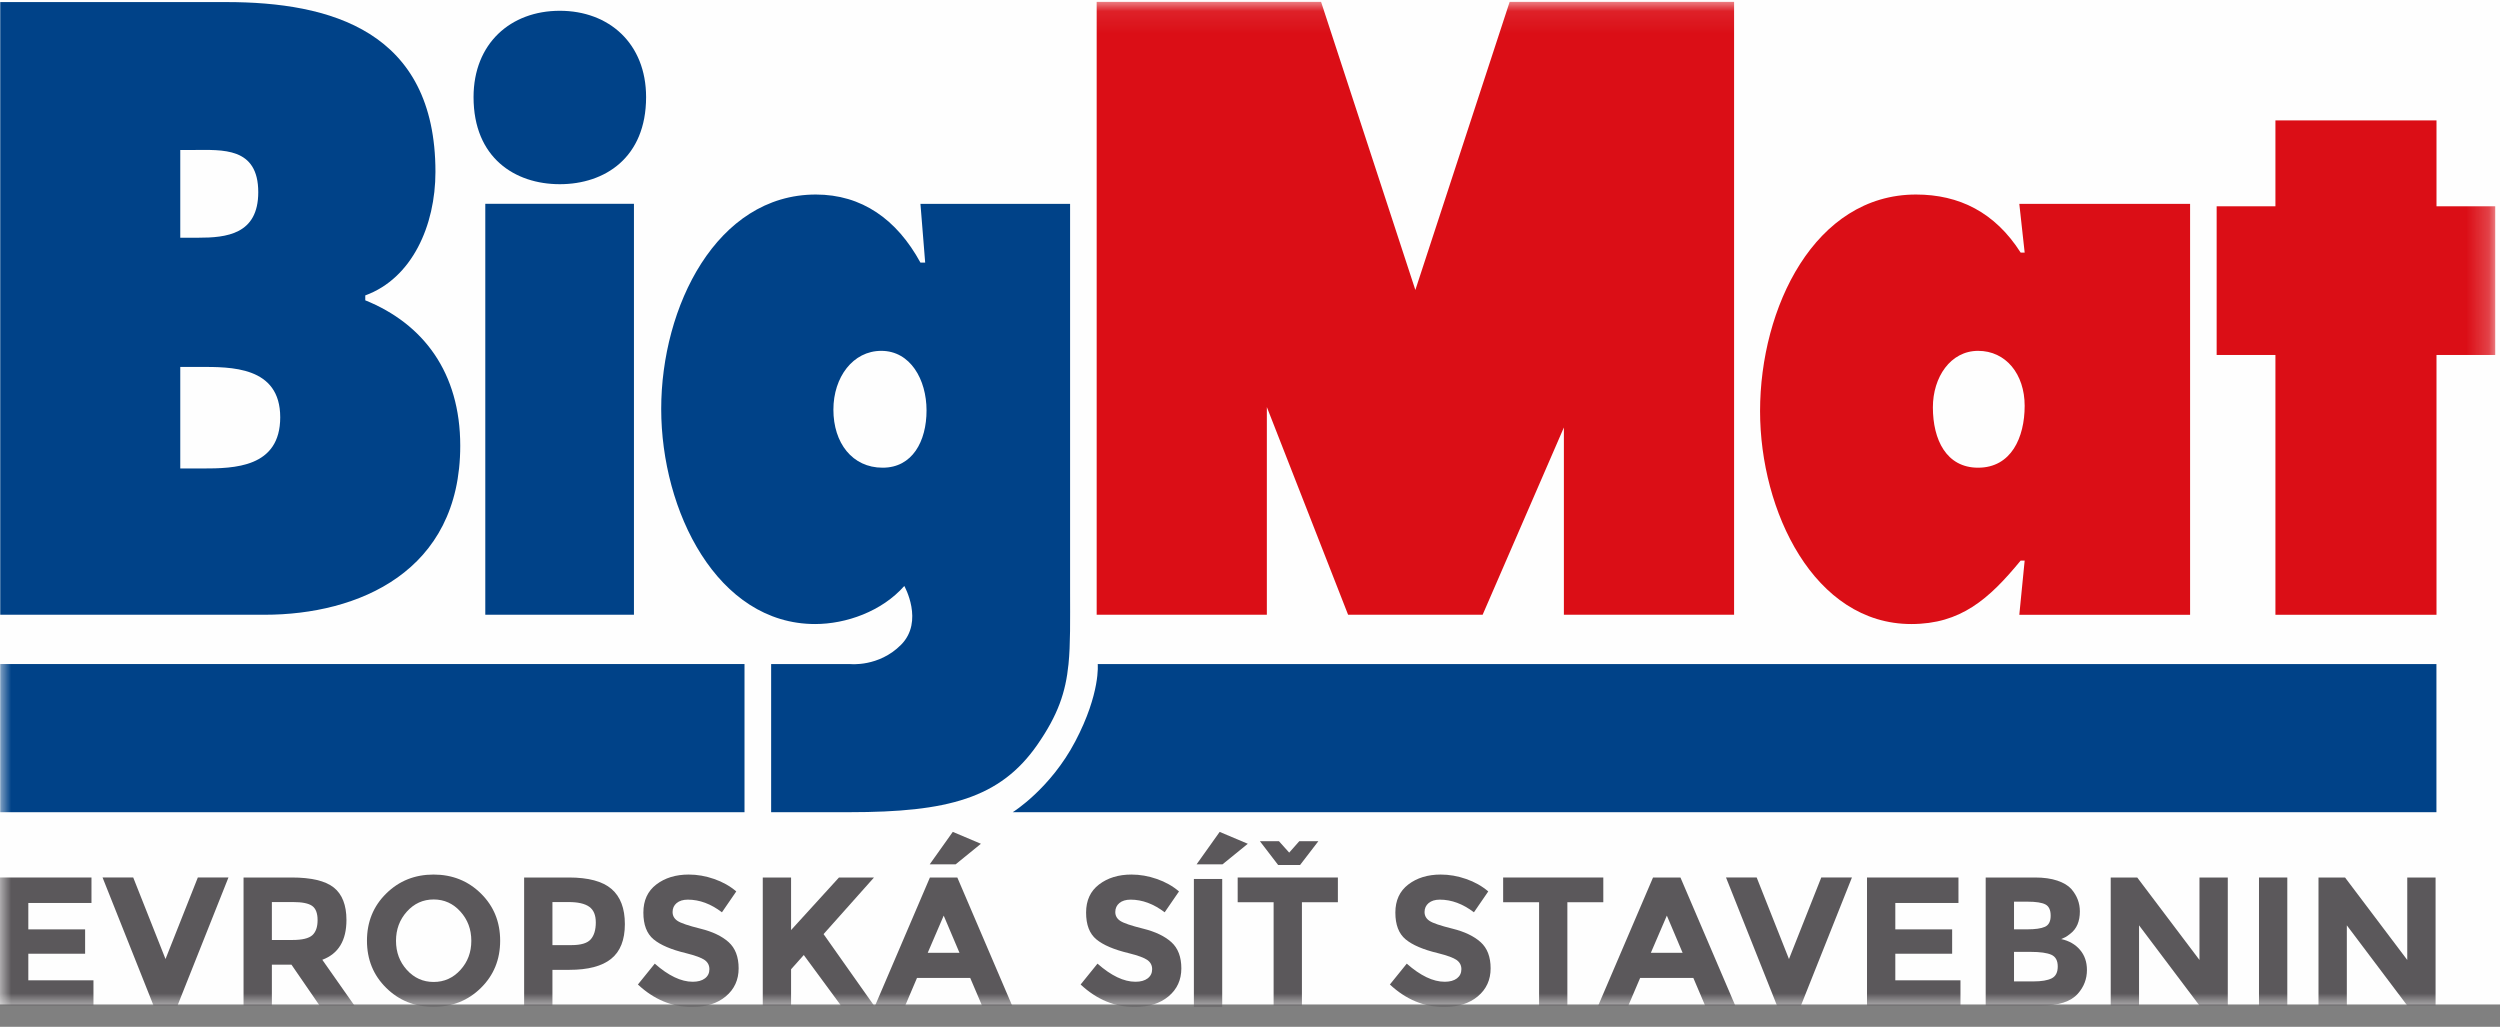
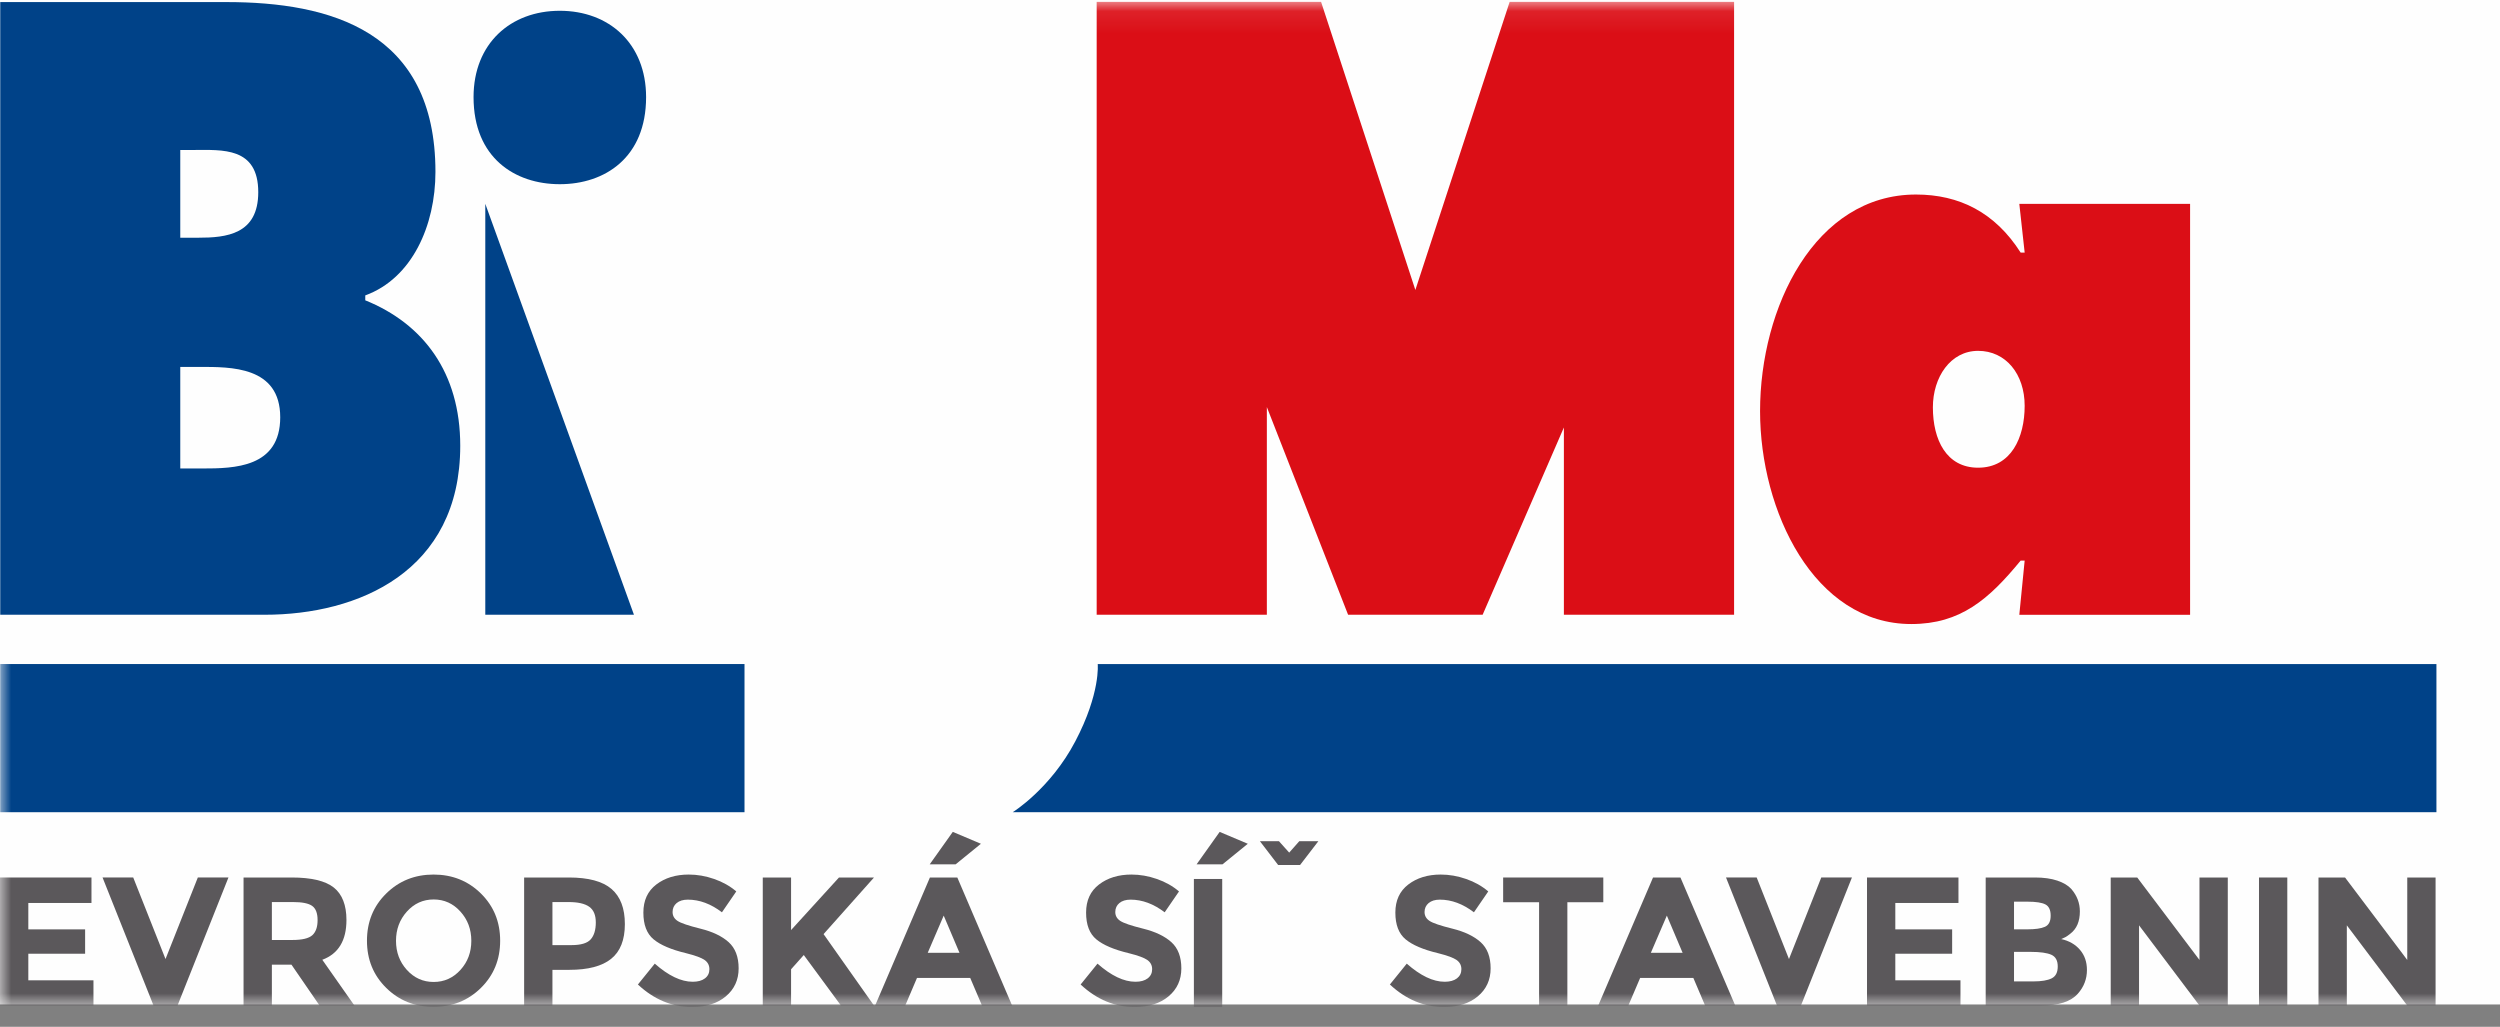
<svg xmlns="http://www.w3.org/2000/svg" xmlns:xlink="http://www.w3.org/1999/xlink" width="112px" height="46px" viewBox="0 0 112 46" version="1.1">
  <rect x="0" y="0" width="112" height="46" fill="#808080" stroke="none" />
  <title>logo_bigmat</title>
  <defs>
    <polygon id="path-1" points="0 45.115 111.786 45.115 111.786 0.083 0 0.083" />
  </defs>
  <g id="logo_bigmat" stroke="none" stroke-width="1" fill="none" fill-rule="evenodd">
    <g id="Group-37">
      <polygon id="Fill-1" fill="#FEFEFE" points="0 45 112 45 112 0 0 0" />
      <g id="Group-36">
        <path d="M8.076,20.988 L9.061,20.988 C10.49,20.988 12.554,20.953 12.554,18.694 C12.554,16.402 10.332,16.438 8.933,16.438 L8.076,16.438 L8.076,20.988 Z M8.871,10.65 C10.14,10.65 11.57,10.505 11.57,8.61 C11.57,6.573 9.95,6.719 8.68,6.719 L8.076,6.719 L8.076,10.65 L8.871,10.65 Z M0.011,0.093 L10.14,0.093 C14.776,0.093 19.508,1.368 19.508,7.701 C19.508,10.104 18.46,12.47 16.364,13.234 L16.364,13.454 C18.968,14.508 20.619,16.692 20.619,19.97 C20.619,25.613 16.048,27.541 11.855,27.541 L0.011,27.541 L0.011,0.093 Z" id="Fill-2" fill="#004288" />
-         <path d="M28.945,4.351 C28.945,7.066 27.094,8.252 25.079,8.252 C23.065,8.252 21.215,7.066 21.215,4.351 C21.215,1.948 22.875,0.483 25.079,0.483 C27.284,0.483 28.945,1.948 28.945,4.351 L28.945,4.351 Z M21.741,27.541 L28.401,27.541 L28.401,9.131 L21.741,9.131 L21.741,27.541 Z" id="Fill-4" fill="#004288" />
-         <path d="M39.543,20.953 C40.873,20.953 41.509,19.775 41.509,18.387 C41.509,17.001 40.783,15.718 39.482,15.718 C38.212,15.718 37.336,16.896 37.336,18.354 C37.336,19.844 38.182,20.953 39.543,20.953 L39.543,20.953 Z M38.084,29.75 C38.084,29.75 39.37,29.894 40.369,28.884 C41.405,27.838 40.513,26.251 40.513,26.251 C39.507,27.393 37.902,27.957 36.518,27.957 C32.133,27.957 29.622,22.896 29.622,18.319 C29.622,13.742 32.103,8.715 36.549,8.715 C38.606,8.715 40.178,9.824 41.236,11.766 L41.448,11.766 L41.236,9.132 L47.94,9.132 L47.94,26.466 C47.94,27.829 47.959,28.855 47.869,29.752 C47.742,31.017 47.399,32.027 46.479,33.356 C44.81,35.768 42.442,36.386 38.061,36.386 L34.547,36.386 L34.547,29.75 L38.084,29.75 Z" id="Fill-6" fill="#004288" />
+         <path d="M28.945,4.351 C28.945,7.066 27.094,8.252 25.079,8.252 C23.065,8.252 21.215,7.066 21.215,4.351 C21.215,1.948 22.875,0.483 25.079,0.483 C27.284,0.483 28.945,1.948 28.945,4.351 L28.945,4.351 Z M21.741,27.541 L28.401,27.541 L21.741,9.131 L21.741,27.541 Z" id="Fill-4" fill="#004288" />
        <mask id="mask-2" fill="white">
          <use xlink:href="#path-1" />
        </mask>
        <g id="Clip-9" />
        <polygon id="Fill-8" fill="#004288" mask="url(#mask-2)" points="0.01 36.387 33.354 36.387 33.354 29.749 0.01 29.749" />
        <path d="M49.178,29.749 L109.152,29.749 L109.152,36.386 L45.371,36.386 C45.371,36.386 47.056,35.342 48.173,33.213 C49.31,31.05 49.178,29.749 49.178,29.749" id="Fill-10" fill="#004288" mask="url(#mask-2)" />
        <polygon id="Fill-11" fill="#DB0E16" mask="url(#mask-2)" points="66.422 27.541 60.395 27.541 56.755 18.236 56.755 27.541 49.131 27.541 49.131 0.083 59.184 0.083 63.408 12.991 67.633 0.083 77.687 0.083 77.687 27.541 70.062 27.541 70.062 19.151" />
        <path d="M88.62,20.953 C90.102,20.953 90.705,19.602 90.705,18.18 C90.705,16.758 89.86,15.718 88.62,15.718 C87.381,15.718 86.593,16.897 86.593,18.249 C86.593,19.705 87.198,20.953 88.62,20.953 L88.62,20.953 Z M90.705,25.114 L90.525,25.114 C89.102,26.848 87.833,27.957 85.625,27.957 C81.271,27.957 78.851,22.896 78.851,18.422 C78.851,13.777 81.302,8.715 85.837,8.715 C87.773,8.715 89.376,9.513 90.525,11.316 L90.705,11.316 L90.465,9.132 L98.116,9.132 L98.116,27.542 L90.465,27.542 L90.705,25.114 Z" id="Fill-12" fill="#DB0E16" mask="url(#mask-2)" />
-         <polygon id="Fill-13" fill="#DB0E16" mask="url(#mask-2)" points="111.786 9.242 109.155 9.242 109.155 5.394 101.939 5.394 101.939 9.242 99.306 9.242 99.306 15.903 101.939 15.903 101.939 27.542 109.155 27.542 109.155 15.903 111.786 15.903" />
        <polygon id="Fill-14" fill="#5B585B" mask="url(#mask-2)" points="4.098 39.312 4.098 40.453 1.269 40.453 1.269 41.636 3.813 41.636 3.813 42.727 1.269 42.727 1.269 43.918 4.187 43.918 4.187 45.049 0 45.049 0 39.312" />
        <polygon id="Fill-15" fill="#5B585B" mask="url(#mask-2)" points="7.415 42.965 8.863 39.311 10.235 39.311 7.952 45.05 6.879 45.05 4.594 39.311 5.968 39.311" />
        <path d="M15.521,41.215 C15.521,42.136 15.16,42.73 14.439,42.998 L15.879,45.05 L14.318,45.05 L13.058,43.218 L12.18,43.218 L12.18,45.05 L10.911,45.05 L10.911,39.312 L13.066,39.312 C13.95,39.312 14.579,39.463 14.956,39.763 C15.332,40.065 15.521,40.55 15.521,41.215 M13.992,41.898 C14.15,41.755 14.228,41.53 14.228,41.221 C14.228,40.912 14.147,40.7 13.984,40.584 C13.821,40.469 13.537,40.412 13.13,40.412 L12.18,40.412 L12.18,42.111 L13.106,42.111 C13.539,42.111 13.835,42.039 13.992,41.898" id="Fill-16" fill="#5B585B" mask="url(#mask-2)" />
        <path d="M21.546,44.257 C20.972,44.824 20.264,45.107 19.424,45.107 C18.584,45.107 17.876,44.824 17.302,44.257 C16.727,43.691 16.44,42.987 16.44,42.144 C16.44,41.301 16.727,40.596 17.302,40.03 C17.876,39.464 18.584,39.18 19.424,39.18 C20.264,39.18 20.972,39.464 21.546,40.03 C22.12,40.596 22.407,41.301 22.407,42.144 C22.407,42.987 22.12,43.691 21.546,44.257 M21.115,42.148 C21.115,41.636 20.953,41.199 20.627,40.839 C20.301,40.477 19.902,40.296 19.428,40.296 C18.953,40.296 18.554,40.477 18.228,40.839 C17.904,41.199 17.741,41.636 17.741,42.148 C17.741,42.661 17.904,43.095 18.228,43.453 C18.554,43.812 18.953,43.992 19.428,43.992 C19.902,43.992 20.301,43.812 20.627,43.453 C20.953,43.095 21.115,42.661 21.115,42.148" id="Fill-17" fill="#5B585B" mask="url(#mask-2)" />
        <path d="M27.395,39.825 C27.794,40.168 27.994,40.692 27.994,41.4 C27.994,42.11 27.788,42.628 27.379,42.956 C26.97,43.285 26.346,43.449 25.505,43.449 L24.749,43.449 L24.749,45.05 L23.481,45.05 L23.481,39.312 L25.489,39.312 C26.361,39.312 26.997,39.483 27.395,39.825 M26.465,42.082 C26.616,41.91 26.692,41.657 26.692,41.327 C26.692,40.996 26.594,40.761 26.395,40.621 C26.197,40.481 25.89,40.412 25.473,40.412 L24.749,40.412 L24.749,42.341 L25.603,42.341 C26.026,42.341 26.313,42.255 26.465,42.082" id="Fill-18" fill="#5B585B" mask="url(#mask-2)" />
        <path d="M30.314,40.457 C30.192,40.559 30.132,40.693 30.132,40.859 C30.132,41.026 30.206,41.159 30.355,41.257 C30.503,41.356 30.848,41.472 31.386,41.606 C31.926,41.74 32.345,41.941 32.644,42.209 C32.941,42.478 33.091,42.869 33.091,43.383 C33.091,43.898 32.899,44.315 32.518,44.636 C32.135,44.955 31.632,45.115 31.009,45.115 C30.109,45.115 29.299,44.779 28.578,44.106 L29.334,43.171 C29.946,43.712 30.514,43.983 31.034,43.983 C31.266,43.983 31.45,43.932 31.582,43.831 C31.716,43.729 31.781,43.593 31.781,43.42 C31.781,43.247 31.711,43.112 31.57,43.01 C31.429,42.909 31.15,42.806 30.733,42.702 C30.071,42.543 29.588,42.337 29.281,42.082 C28.974,41.827 28.823,41.428 28.823,40.884 C28.823,40.339 29.016,39.92 29.404,39.624 C29.79,39.329 30.275,39.18 30.855,39.18 C31.234,39.18 31.613,39.245 31.993,39.378 C32.372,39.509 32.703,39.695 32.985,39.936 L32.343,40.871 C31.849,40.494 31.34,40.304 30.814,40.304 C30.602,40.304 30.436,40.356 30.314,40.457" id="Fill-19" fill="#5B585B" mask="url(#mask-2)" />
        <path d="M34.172,39.312 L35.44,39.312 L35.44,41.667 L37.586,39.312 L39.155,39.312 L36.896,41.848 C37.091,42.121 37.451,42.632 37.977,43.38 C38.502,44.127 38.895,44.684 39.155,45.049 L37.676,45.049 L36.009,42.785 L35.44,43.424 L35.44,45.049 L34.172,45.049 L34.172,39.312 Z" id="Fill-20" fill="#5B585B" mask="url(#mask-2)" />
        <path d="M43.994,45.05 L43.465,43.81 L41.082,43.81 L40.554,45.05 L39.205,45.05 L41.66,39.312 L42.888,39.312 L45.343,45.05 L43.994,45.05 Z M42.278,41.019 L41.562,42.686 L42.985,42.686 L42.278,41.019 Z M42.814,38.721 L41.652,38.721 L42.685,37.268 L43.945,37.801 L42.814,38.721 Z" id="Fill-21" fill="#5B585B" mask="url(#mask-2)" />
        <path d="M50.148,40.457 C50.026,40.559 49.965,40.693 49.965,40.859 C49.965,41.026 50.04,41.159 50.189,41.257 C50.338,41.356 50.682,41.472 51.221,41.606 C51.76,41.74 52.179,41.941 52.478,42.209 C52.775,42.478 52.924,42.869 52.924,43.383 C52.924,43.898 52.734,44.315 52.352,44.636 C51.969,44.955 51.467,45.115 50.843,45.115 C49.943,45.115 49.132,44.779 48.412,44.106 L49.168,43.171 C49.78,43.712 50.348,43.983 50.868,43.983 C51.1,43.983 51.283,43.932 51.416,43.831 C51.549,43.729 51.616,43.593 51.616,43.42 C51.616,43.247 51.545,43.112 51.404,43.01 C51.263,42.909 50.984,42.806 50.566,42.702 C49.905,42.543 49.421,42.337 49.115,42.082 C48.808,41.827 48.657,41.428 48.657,40.884 C48.657,40.339 48.85,39.92 49.238,39.624 C49.624,39.329 50.109,39.18 50.689,39.18 C51.068,39.18 51.447,39.245 51.827,39.378 C52.206,39.509 52.537,39.695 52.819,39.936 L52.177,40.871 C51.683,40.494 51.173,40.304 50.648,40.304 C50.436,40.304 50.27,40.356 50.148,40.457" id="Fill-22" fill="#5B585B" mask="url(#mask-2)" />
        <polygon id="Fill-23" fill="#5B585B" mask="url(#mask-2)" points="58.209 37.685 59.063 37.685 58.244 38.751 57.26 38.751 56.443 37.685 57.296 37.685 57.756 38.197" />
-         <polygon id="Fill-24" fill="#5B585B" mask="url(#mask-2)" points="58.326 40.42 58.326 45.05 57.058 45.05 57.058 40.42 55.448 40.42 55.448 39.312 59.937 39.312 59.937 40.42" />
        <path d="M64.003,40.457 C63.882,40.559 63.82,40.693 63.82,40.859 C63.82,41.026 63.895,41.159 64.044,41.257 C64.193,41.356 64.536,41.472 65.077,41.606 C65.615,41.74 66.034,41.941 66.333,42.209 C66.631,42.478 66.78,42.869 66.78,43.383 C66.78,43.898 66.589,44.315 66.207,44.636 C65.824,44.955 65.322,45.115 64.699,45.115 C63.799,45.115 62.988,44.779 62.267,44.106 L63.023,43.171 C63.636,43.712 64.202,43.983 64.723,43.983 C64.955,43.983 65.138,43.932 65.272,43.831 C65.404,43.729 65.47,43.593 65.47,43.42 C65.47,43.247 65.4,43.112 65.259,43.01 C65.118,42.909 64.839,42.806 64.422,42.702 C63.76,42.543 63.277,42.337 62.971,42.082 C62.664,41.827 62.512,41.428 62.512,40.884 C62.512,40.339 62.706,39.92 63.093,39.624 C63.48,39.329 63.964,39.18 64.544,39.18 C64.922,39.18 65.303,39.245 65.682,39.378 C66.062,39.509 66.392,39.695 66.674,39.936 L66.032,40.871 C65.538,40.494 65.029,40.304 64.503,40.304 C64.291,40.304 64.125,40.356 64.003,40.457" id="Fill-25" fill="#5B585B" mask="url(#mask-2)" />
        <polygon id="Fill-26" fill="#5B585B" mask="url(#mask-2)" points="70.218 40.42 70.218 45.05 68.951 45.05 68.951 40.42 67.341 40.42 67.341 39.312 71.828 39.312 71.828 40.42" />
        <path d="M76.389,45.05 L75.861,43.81 L73.479,43.81 L72.95,45.05 L71.6,45.05 L74.056,39.312 L75.284,39.312 L77.739,45.05 L76.389,45.05 Z M74.675,41.019 L73.958,42.686 L75.381,42.686 L74.675,41.019 Z" id="Fill-27" fill="#5B585B" mask="url(#mask-2)" />
        <polygon id="Fill-28" fill="#5B585B" mask="url(#mask-2)" points="80.146 42.965 81.593 39.311 82.967 39.311 80.682 45.05 79.609 45.05 77.325 39.311 78.699 39.311" />
        <polygon id="Fill-29" fill="#5B585B" mask="url(#mask-2)" points="87.739 39.312 87.739 40.453 84.91 40.453 84.91 41.636 87.456 41.636 87.456 42.727 84.91 42.727 84.91 43.918 87.829 43.918 87.829 45.049 83.642 45.049 83.642 39.312" />
        <path d="M91.447,45.05 L88.959,45.05 L88.959,39.312 L91.17,39.312 C91.556,39.312 91.888,39.358 92.166,39.451 C92.445,39.545 92.655,39.671 92.797,39.829 C93.051,40.125 93.178,40.459 93.178,40.831 C93.178,41.28 93.035,41.614 92.748,41.832 C92.651,41.908 92.582,41.957 92.544,41.976 C92.506,41.995 92.439,42.026 92.341,42.07 C92.693,42.147 92.975,42.308 93.182,42.551 C93.391,42.794 93.495,43.096 93.495,43.457 C93.495,43.856 93.36,44.21 93.089,44.516 C92.774,44.873 92.227,45.05 91.447,45.05 L91.447,45.05 Z M90.228,41.634 L90.829,41.634 C91.181,41.634 91.443,41.597 91.614,41.52 C91.785,41.444 91.87,41.278 91.87,41.023 C91.87,40.769 91.792,40.6 91.635,40.519 C91.477,40.436 91.212,40.395 90.838,40.395 L90.228,40.395 L90.228,41.634 Z M90.228,43.967 L91.098,43.967 C91.461,43.967 91.732,43.921 91.913,43.831 C92.096,43.74 92.187,43.564 92.187,43.297 C92.187,43.032 92.09,42.857 91.898,42.772 C91.705,42.688 91.399,42.644 90.975,42.644 L90.228,42.644 L90.228,43.967 Z" id="Fill-30" fill="#5B585B" mask="url(#mask-2)" />
        <polygon id="Fill-31" fill="#5B585B" mask="url(#mask-2)" points="98.536 39.312 99.805 39.312 99.805 45.049 98.536 45.049 95.829 41.455 95.829 45.049 94.56 45.049 94.56 39.312 95.748 39.312 98.536 43.006" />
        <polygon id="Fill-32" fill="#5B585B" mask="url(#mask-2)" points="101.203 45.05 102.471 45.05 102.471 39.312 101.203 39.312" />
        <polygon id="Fill-33" fill="#5B585B" mask="url(#mask-2)" points="107.845 39.312 109.114 39.312 109.114 45.049 107.845 45.049 105.138 41.455 105.138 45.049 103.869 45.049 103.869 39.312 105.058 39.312 107.845 43.006" />
        <polygon id="Fill-34" fill="#5B585B" mask="url(#mask-2)" points="53.486 45.115 54.755 45.115 54.755 39.378 53.486 39.378" />
        <polyline id="Fill-35" fill="#5B585B" mask="url(#mask-2)" points="53.608 38.721 54.641 37.269 55.901 37.801 54.77 38.721" />
      </g>
    </g>
  </g>
</svg>